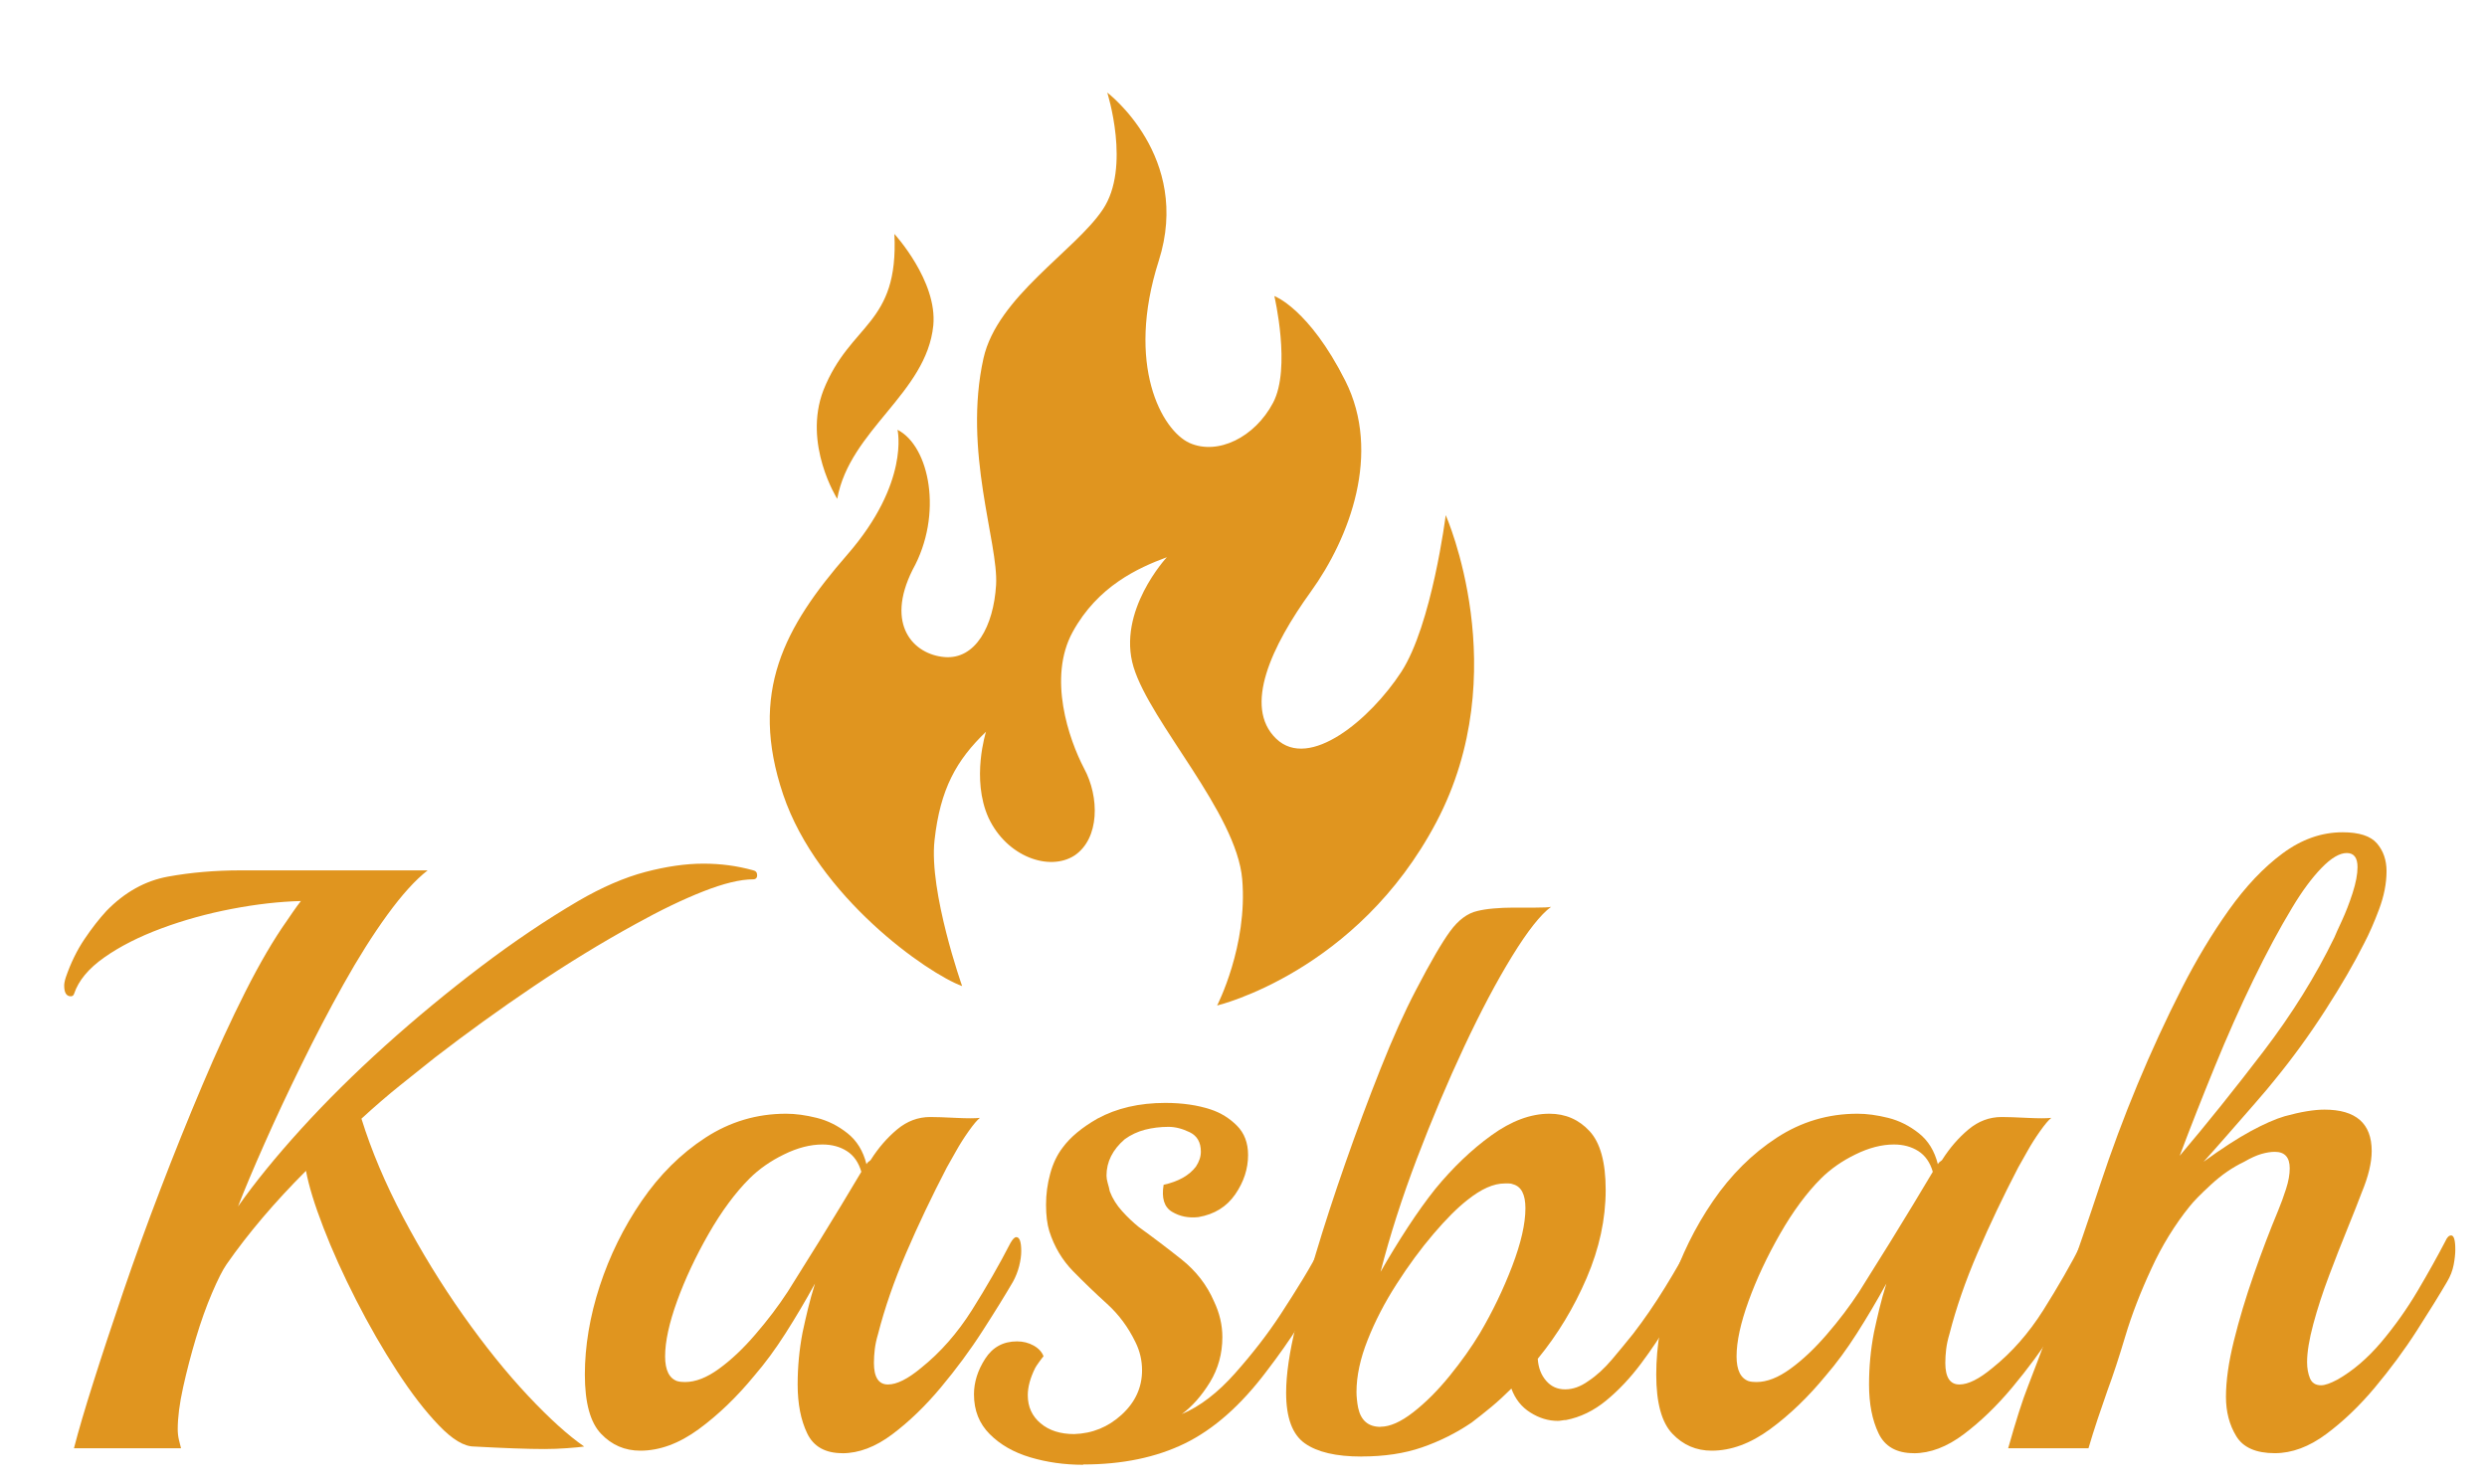
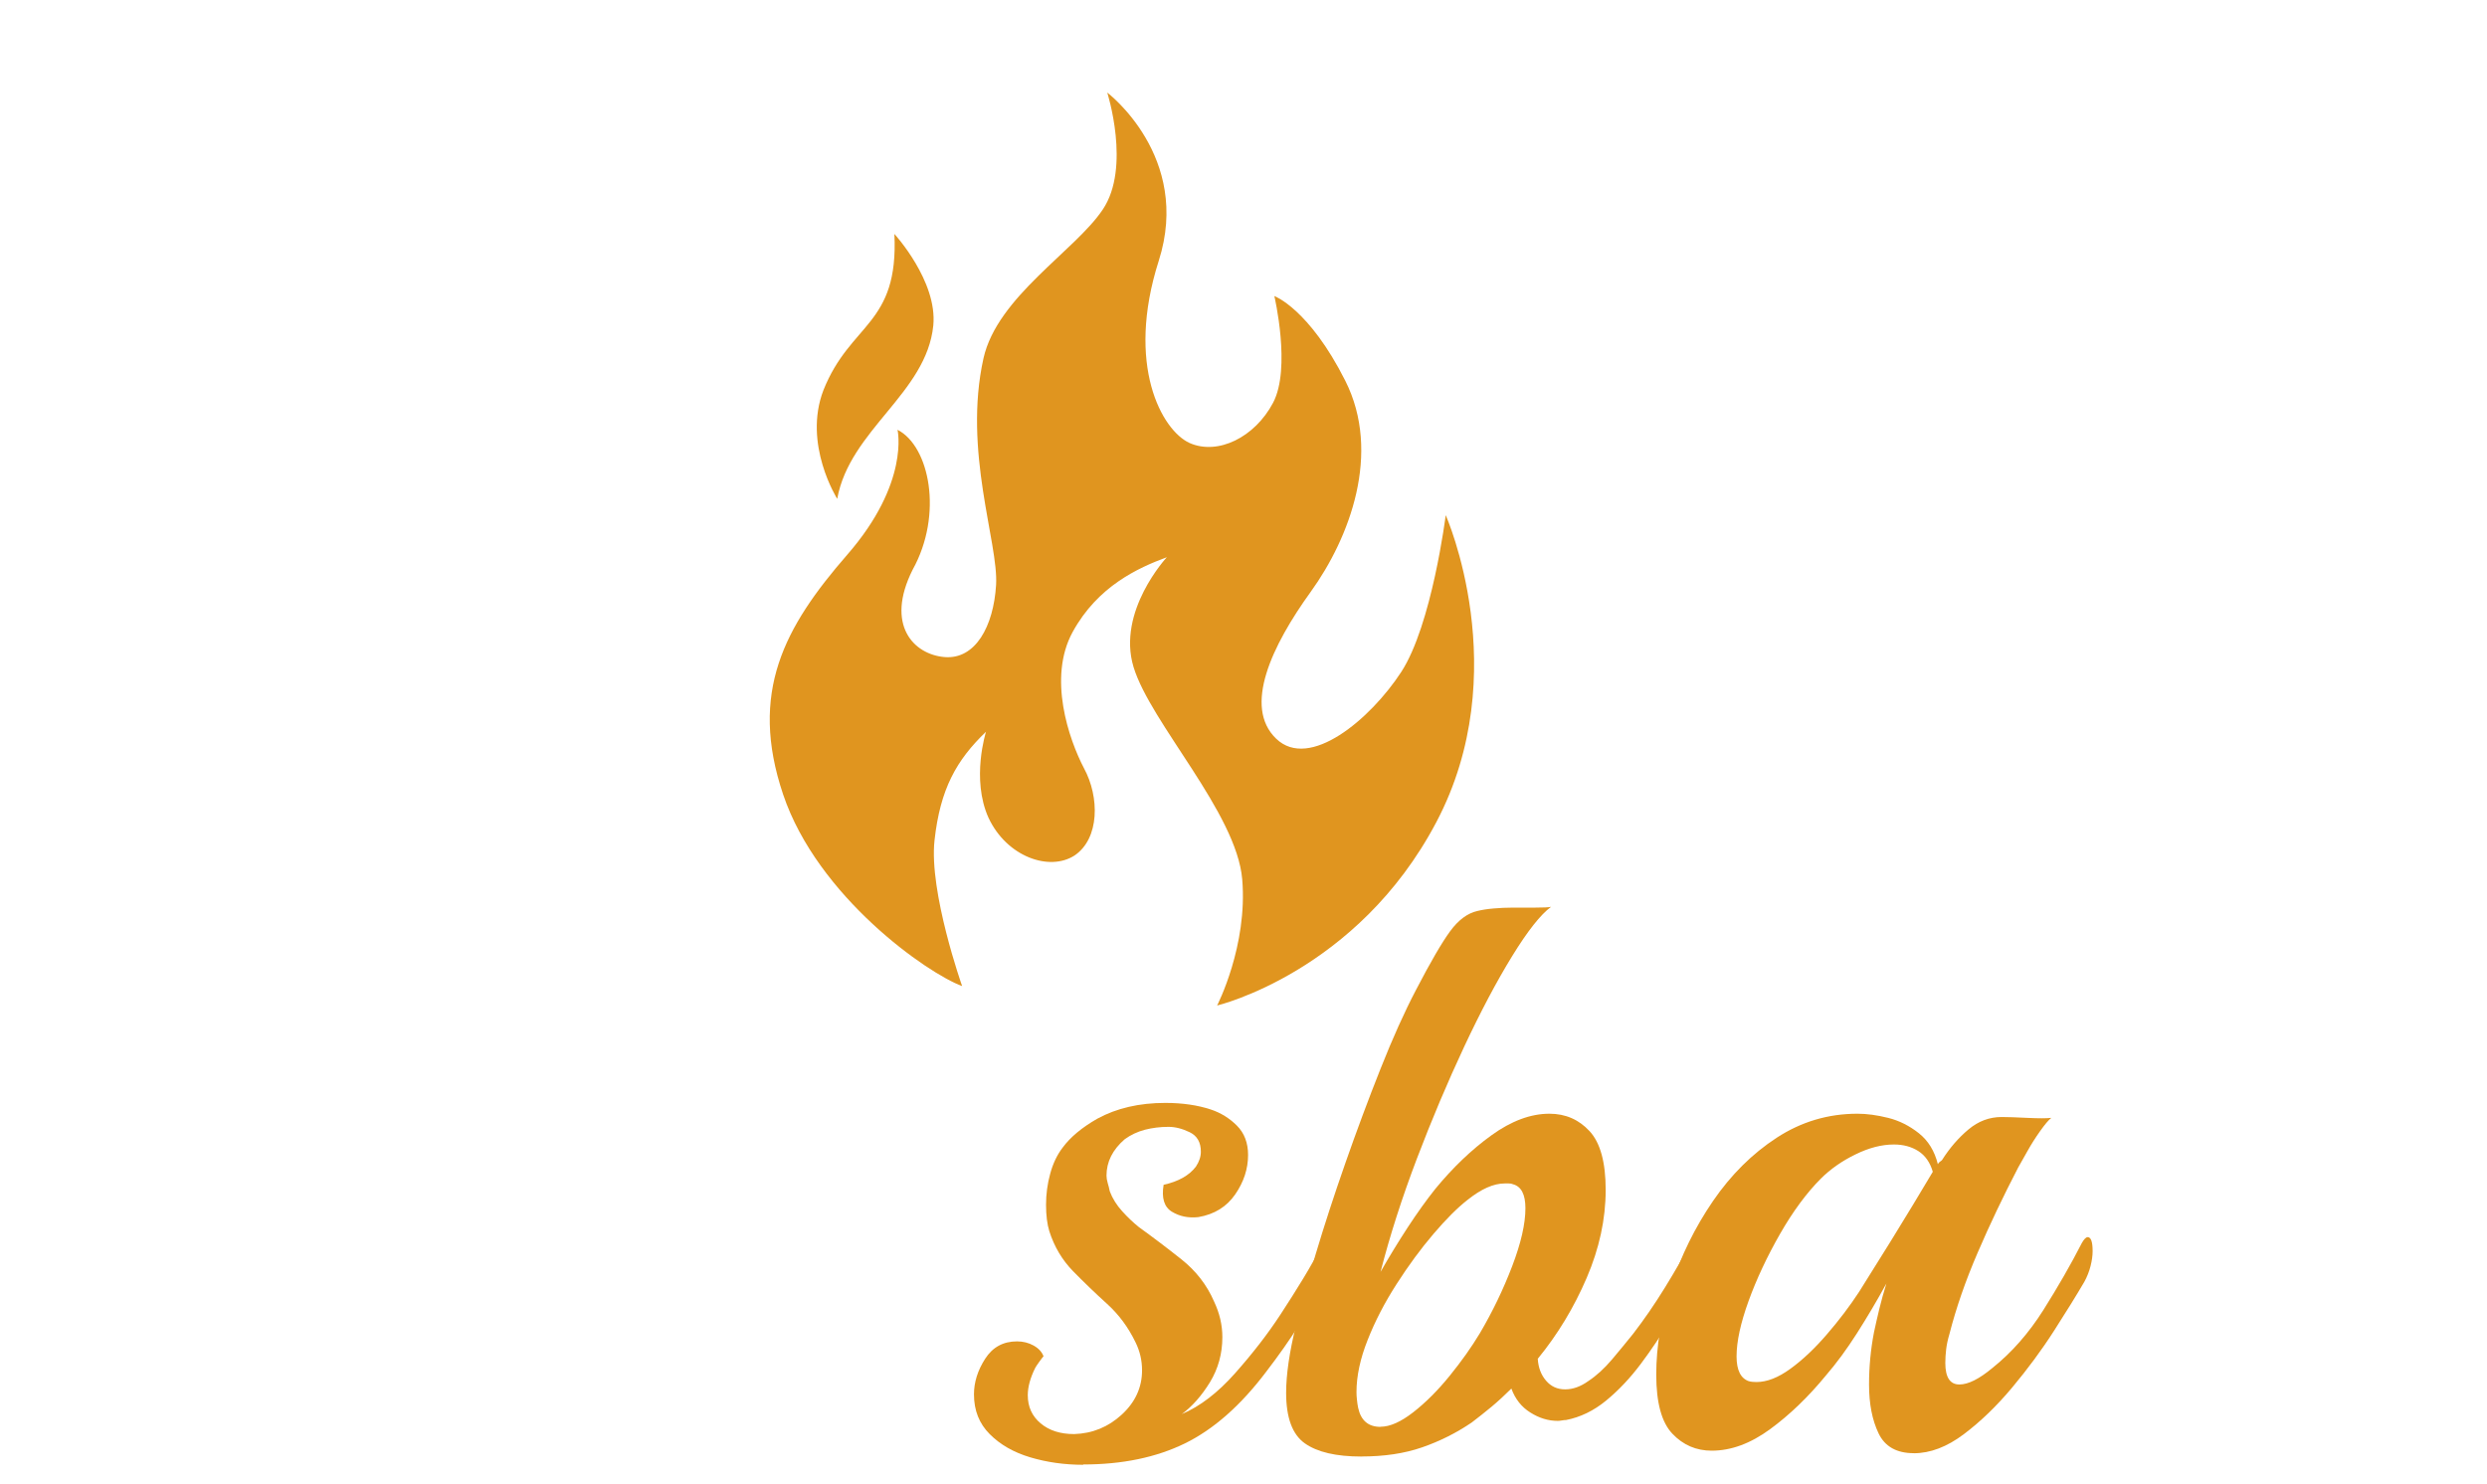
<svg xmlns="http://www.w3.org/2000/svg" id="Layer_1" version="1.1" viewBox="0 0 407.2 243.04">
  <defs>
    <style>
      .st0 {
        fill: #e0951f;
      }
    </style>
  </defs>
  <path class="st0" d="M217.83,126.07c-.21-.31-.31-.72-.41-1.03.1.31.31.62.41,1.03Z" />
  <path class="st0" d="M146.95,70.38s2.06,8.64-8.23,20.46c-10.28,11.82-16.14,22.52-10.49,39.28,5.66,16.76,23.65,29.3,29.3,31.36,0,0-5.45-15.42-4.52-23.86s3.6-13.16,8.43-17.79c0,0-2.47,7.71.41,14.09,2.98,6.38,9.97,8.84,14.09,6.17,4.11-2.78,4.11-9.56,1.54-14.29-2.47-4.73-5.96-14.81-1.85-22.31s10.69-10.49,15.42-12.24c0,0-8.23,8.84-5.45,17.99s16.86,23.86,17.79,34.75c.93,10.9-4.11,20.67-4.11,20.67,0,0,22.93-5.45,35.89-30.02,12.96-24.57,1.54-50.28,1.54-50.28,0,0-2.26,17.99-7.3,25.71-5.04,7.71-15.01,16.14-20.46,10.9s-.72-15.22,5.66-24.06,11.62-22.72,5.66-34.55-11.62-13.88-11.62-13.88c0,0,2.78,11.82-.21,17.48s-9.05,8.64-13.68,6.58c-4.52-2.06-10.49-12.75-5.04-29.82,5.45-17.07-8.43-27.56-8.43-27.56,0,0,3.91,12.24-.72,19.13-4.52,6.79-17.27,14.29-19.54,24.37-3.39,15.22,2.47,30.23,2.06,37.12-.41,6.79-3.39,12.24-8.43,11.82-5.04-.41-9.77-5.24-5.24-14.29,5.04-9.05,2.78-20.26-2.47-22.93h0Z" />
  <path class="st0" d="M146.43,38.3s7.09,7.71,6.38,15.01c-1.13,11.1-13.68,17.07-15.73,28.38,0,0-5.66-8.95-2.26-17.79,4.42-11.1,12.34-10.59,11.62-25.6h-.01Z" />
  <g>
-     <path class="st0" d="M12.11,237.16c.72-2.8,1.78-6.42,3.19-10.85,1.4-4.43,3.03-9.35,4.88-14.78,1.85-5.42,3.88-11.03,6.1-16.81,2.21-5.78,4.5-11.46,6.85-17.01,2.35-5.56,4.7-10.66,7.05-15.32,2.35-4.65,4.61-8.52,6.78-11.59.18-.27.52-.77,1.02-1.49.5-.72.93-1.31,1.29-1.76-3.52.09-7.3.52-11.32,1.29-4.02.77-7.86,1.83-11.52,3.19-3.66,1.36-6.78,2.94-9.35,4.75-2.58,1.81-4.23,3.8-4.95,5.96-.09.27-.27.41-.54.41-.72,0-1.08-.59-1.08-1.76,0-.18.02-.38.07-.61.04-.22.11-.47.2-.75.81-2.35,1.83-4.43,3.05-6.24,1.22-1.81,2.42-3.34,3.59-4.61,2.98-3.07,6.35-4.95,10.1-5.63,3.75-.68,7.7-1.02,11.86-1.02h30.64c-1.99,1.54-4.18,3.96-6.58,7.25-2.4,3.3-4.79,7.1-7.19,11.39-2.4,4.29-4.7,8.7-6.91,13.22-2.22,4.52-4.23,8.81-6.03,12.88-1.81,4.07-3.25,7.5-4.34,10.3,2.8-3.98,6.26-8.22,10.37-12.74,4.11-4.52,8.68-9.04,13.69-13.56,5.02-4.52,10.24-8.83,15.66-12.95,5.42-4.11,10.75-7.7,16-10.78,3.88-2.26,7.54-3.84,10.98-4.75,3.43-.9,6.6-1.36,9.49-1.36s5.51.36,8.13,1.08c.45.09.68.36.68.81s-.23.68-.68.68c-2.08,0-4.79.66-8.13,1.97-3.34,1.31-7.05,3.1-11.12,5.36-5.6,3.07-11.18,6.49-16.74,10.24-5.56,3.75-10.91,7.62-16.06,11.59-1.72,1.36-3.62,2.87-5.69,4.54-2.08,1.67-4.2,3.5-6.37,5.49,1.63,5.24,3.91,10.64,6.85,16.2,2.94,5.56,6.19,10.87,9.76,15.93,3.57,5.06,7.12,9.47,10.64,13.22,3.52,3.75,6.6,6.53,9.22,8.34-.63.09-1.56.18-2.78.27-1.22.09-2.46.14-3.73.14-2.71,0-6.55-.14-11.52-.41-1.63,0-3.55-1.15-5.76-3.46-2.22-2.3-4.5-5.26-6.85-8.88-2.35-3.61-4.59-7.5-6.71-11.66-2.12-4.16-3.91-8.11-5.35-11.86-1.45-3.75-2.4-6.85-2.85-9.29-5.15,5.15-9.49,10.26-13.01,15.32-.63.9-1.42,2.46-2.37,4.68-.95,2.22-1.83,4.68-2.64,7.39-.81,2.71-1.51,5.4-2.1,8.07-.59,2.67-.88,4.95-.88,6.85,0,.63.07,1.22.2,1.76.14.54.25,1,.34,1.36H12.11Z" />
-     <path class="st0" d="M137.92,237.97c-2.8,0-4.72-1.08-5.76-3.25-1.04-2.17-1.56-4.83-1.56-8,0-2.89.27-5.74.81-8.54.27-1.26.56-2.55.88-3.86.32-1.31.7-2.69,1.15-4.13-1.54,2.8-3.14,5.51-4.81,8.13-1.67,2.62-3.37,4.93-5.08,6.91-2.89,3.52-5.94,6.46-9.15,8.81-3.21,2.35-6.4,3.52-9.56,3.52-2.53,0-4.68-.92-6.44-2.78-1.76-1.85-2.64-5.08-2.64-9.69s.81-9.53,2.44-14.51c1.63-4.97,3.91-9.6,6.85-13.9,2.94-4.29,6.42-7.75,10.44-10.37,4.02-2.62,8.43-3.93,13.22-3.93,1.54,0,3.21.23,5.02.68,1.81.45,3.48,1.29,5.02,2.51,1.54,1.22,2.58,2.91,3.12,5.08.09-.18.2-.32.34-.41.14-.09.25-.18.34-.27,1.26-1.99,2.71-3.66,4.34-5.02s3.43-2.03,5.42-2.03c.99,0,2.39.05,4.2.14,1.81.09,3.12.09,3.93,0-.45.36-1.06,1.08-1.83,2.17-.77,1.08-1.47,2.19-2.1,3.32-.63,1.13-1.13,2.01-1.49,2.64-2.44,4.7-4.66,9.35-6.64,13.96-1.99,4.61-3.52,9.04-4.61,13.29-.27.91-.45,1.74-.54,2.51-.09.77-.14,1.51-.14,2.24,0,2.35.77,3.53,2.3,3.53,1.44,0,3.25-.9,5.42-2.71,3.16-2.53,5.94-5.69,8.34-9.49,2.39-3.8,4.49-7.46,6.3-10.98.36-.63.68-.95.95-.95.54,0,.81.77.81,2.3,0,.72-.11,1.54-.34,2.44-.23.9-.57,1.76-1.02,2.58-1.27,2.17-2.91,4.84-4.95,8-2.03,3.17-4.32,6.26-6.85,9.29-2.53,3.03-5.17,5.58-7.93,7.66-2.76,2.08-5.49,3.12-8.2,3.12ZM110.94,226.18c.27.09.68.14,1.22.14,1.72,0,3.57-.72,5.56-2.17,1.99-1.44,3.98-3.32,5.96-5.63,1.99-2.3,3.75-4.63,5.29-6.98,3.98-6.33,6.91-11.07,8.81-14.23,1.9-3.16,2.98-4.97,3.25-5.42-.45-1.54-1.24-2.67-2.37-3.39-1.13-.72-2.46-1.08-4-1.08-1.99,0-4.09.54-6.3,1.63-2.22,1.08-4.09,2.4-5.63,3.93-2.35,2.35-4.59,5.38-6.71,9.08-2.12,3.71-3.84,7.37-5.15,10.98-1.31,3.62-1.97,6.64-1.97,9.08,0,2.26.68,3.62,2.03,4.07Z" />
    <path class="st0" d="M177.37,239.87c-3.07,0-5.96-.41-8.68-1.22s-4.93-2.08-6.64-3.8c-1.72-1.72-2.58-3.88-2.58-6.51,0-1.99.61-3.93,1.83-5.83,1.22-1.9,2.96-2.85,5.22-2.85.99,0,1.9.23,2.71.68.81.45,1.36,1.04,1.63,1.76-.09.09-.32.38-.68.88-.36.5-.59.84-.68,1.02-.81,1.63-1.22,3.12-1.22,4.47,0,1.9.7,3.44,2.1,4.61,1.4,1.18,3.23,1.76,5.49,1.76,2.98-.09,5.58-1.15,7.8-3.19,2.21-2.03,3.32-4.45,3.32-7.25,0-1.63-.36-3.16-1.08-4.61-1.18-2.44-2.73-4.54-4.68-6.3-1.94-1.76-3.8-3.55-5.56-5.35-1.76-1.81-3.05-3.98-3.86-6.51-.36-1.17-.54-2.62-.54-4.34s.22-3.41.68-5.08c.45-1.67,1.13-3.09,2.03-4.27,1.26-1.72,3.16-3.3,5.69-4.75,3.16-1.72,6.87-2.58,11.12-2.58,2.8,0,5.29.36,7.46,1.08,1.63.54,3.05,1.42,4.27,2.64,1.22,1.22,1.83,2.83,1.83,4.81,0,2.26-.7,4.41-2.1,6.44-1.4,2.03-3.41,3.28-6.03,3.73-1.63.18-3.07-.11-4.34-.88-1.27-.77-1.72-2.24-1.36-4.41,2.44-.54,4.2-1.54,5.29-2.98.54-.81.81-1.63.81-2.44,0-1.54-.61-2.6-1.83-3.19-1.22-.59-2.37-.88-3.46-.88-1.36,0-2.64.16-3.86.47-1.22.32-2.33.84-3.32,1.56-1.99,1.72-2.98,3.71-2.98,5.96,0,.36.07.77.2,1.22.14.45.25.9.34,1.36.45,1.18,1.13,2.26,2.03,3.25.9,1,1.81,1.85,2.71,2.58,2.26,1.63,4.59,3.39,6.98,5.29,2.39,1.9,4.18,4.2,5.35,6.91.9,1.9,1.36,3.84,1.36,5.83,0,2.71-.68,5.17-2.03,7.39-1.36,2.21-2.89,3.95-4.61,5.22,2.98-1.26,5.9-3.5,8.74-6.71,2.85-3.21,5.31-6.39,7.39-9.56,1.36-2.08,2.6-4.04,3.73-5.9,1.13-1.85,2.28-3.91,3.46-6.17.36-.63.68-.95.95-.95.54,0,.81.77.81,2.3,0,.63-.11,1.4-.34,2.3-.23.91-.57,1.81-1.02,2.71-1.63,2.71-3.16,5.22-4.61,7.52-1.45,2.3-3.21,4.81-5.29,7.52-4.16,5.51-8.59,9.42-13.29,11.73-4.7,2.3-10.26,3.46-16.68,3.46Z" />
    <path class="st0" d="M222.92,238.52c-4.16,0-7.25-.72-9.29-2.17-2.03-1.44-3.05-4.2-3.05-8.27,0-2.98.54-6.69,1.63-11.12.72-2.98,1.78-6.82,3.19-11.52,1.4-4.7,3.03-9.69,4.88-14.98,1.85-5.29,3.77-10.44,5.76-15.45,1.99-5.02,3.93-9.33,5.83-12.95,2.35-4.52,4.2-7.7,5.56-9.56,1.36-1.85,2.85-2.96,4.47-3.32.72-.18,1.6-.32,2.64-.41,1.04-.09,2.1-.14,3.19-.14h3.59c1.4,0,2.28-.04,2.64-.13-1.72,1.27-3.84,3.95-6.37,8.07-2.53,4.11-5.15,9.06-7.86,14.84-2.71,5.79-5.29,11.89-7.73,18.3-2.44,6.42-4.43,12.61-5.96,18.57,1.44-2.53,2.94-4.97,4.47-7.32,1.54-2.35,3.03-4.43,4.47-6.24,2.89-3.52,5.96-6.46,9.22-8.81,3.25-2.35,6.42-3.53,9.49-3.53,2.62,0,4.81.95,6.57,2.85,1.76,1.9,2.64,5.11,2.64,9.62,0,4.79-1.04,9.6-3.12,14.44-2.08,4.84-4.74,9.24-8,13.22.09,1.45.54,2.64,1.36,3.59.81.95,1.85,1.42,3.12,1.42s2.53-.45,3.8-1.36c1.36-.9,2.64-2.08,3.86-3.52,1.22-1.44,2.37-2.85,3.46-4.2,1.81-2.35,3.55-4.88,5.22-7.59,1.67-2.71,3.1-5.2,4.27-7.46.45-.72.77-1.08.95-1.08.54,0,.81.77.81,2.3,0,.72-.11,1.54-.34,2.44-.23.9-.57,1.81-1.02,2.71-1.08,1.81-2.35,3.93-3.79,6.37-1.45,2.44-3.05,4.84-4.81,7.19-1.76,2.35-3.66,4.36-5.69,6.03-2.03,1.67-4.22,2.73-6.57,3.19-.18,0-.41.02-.68.07-.27.05-.5.07-.68.07-1.54,0-3.03-.45-4.47-1.36-1.45-.9-2.49-2.21-3.12-3.93-1.09,1.08-2.17,2.08-3.25,2.98-1.09.9-2.17,1.76-3.25,2.58-2.53,1.72-5.24,3.07-8.13,4.07s-6.19,1.49-9.9,1.49ZM226.04,233.64c1.54,0,3.32-.79,5.35-2.37,2.03-1.58,4.02-3.57,5.96-5.96,1.94-2.39,3.59-4.72,4.95-6.98,2.08-3.53,3.84-7.19,5.29-10.98,1.45-3.8,2.17-6.96,2.17-9.49,0-2.26-.68-3.57-2.04-3.93-.18-.09-.41-.13-.68-.13h-.68c-1.81,0-3.84.9-6.1,2.71-1.63,1.27-3.48,3.12-5.56,5.56-2.08,2.44-4.09,5.17-6.03,8.2-1.95,3.03-3.53,6.08-4.74,9.15-1.22,3.07-1.83,5.92-1.83,8.54,0,.36.02.77.07,1.22.04.45.11.91.2,1.36.45,2.08,1.67,3.12,3.66,3.12Z" />
    <path class="st0" d="M313.34,237.97c-2.8,0-4.72-1.08-5.76-3.25-1.04-2.17-1.56-4.83-1.56-8,0-2.89.27-5.74.81-8.54.27-1.26.56-2.55.88-3.86.32-1.31.7-2.69,1.15-4.13-1.54,2.8-3.14,5.51-4.81,8.13-1.67,2.62-3.37,4.93-5.08,6.91-2.89,3.52-5.94,6.46-9.15,8.81-3.21,2.35-6.39,3.52-9.56,3.52-2.53,0-4.68-.92-6.44-2.78-1.76-1.85-2.64-5.08-2.64-9.69s.81-9.53,2.44-14.51c1.63-4.97,3.91-9.6,6.85-13.9,2.94-4.29,6.42-7.75,10.44-10.37,4.02-2.62,8.43-3.93,13.22-3.93,1.54,0,3.21.23,5.02.68,1.81.45,3.48,1.29,5.02,2.51,1.54,1.22,2.58,2.91,3.12,5.08.09-.18.2-.32.34-.41.14-.09.25-.18.34-.27,1.26-1.99,2.71-3.66,4.34-5.02,1.63-1.36,3.43-2.03,5.42-2.03.99,0,2.39.05,4.2.14,1.81.09,3.12.09,3.93,0-.45.36-1.06,1.08-1.83,2.17-.77,1.08-1.47,2.19-2.1,3.32-.63,1.13-1.13,2.01-1.49,2.64-2.44,4.7-4.66,9.35-6.64,13.96-1.99,4.61-3.52,9.04-4.61,13.29-.27.91-.45,1.74-.54,2.51-.09.77-.14,1.51-.14,2.24,0,2.35.77,3.53,2.3,3.53,1.45,0,3.25-.9,5.42-2.71,3.16-2.53,5.94-5.69,8.34-9.49,2.39-3.8,4.5-7.46,6.3-10.98.36-.63.68-.95.95-.95.54,0,.81.77.81,2.3,0,.72-.11,1.54-.34,2.44-.23.9-.57,1.76-1.02,2.58-1.27,2.17-2.92,4.84-4.95,8-2.03,3.17-4.32,6.26-6.85,9.29-2.53,3.03-5.17,5.58-7.93,7.66-2.76,2.08-5.49,3.12-8.2,3.12ZM286.36,226.18c.27.09.68.14,1.22.14,1.72,0,3.57-.72,5.56-2.17,1.99-1.44,3.98-3.32,5.97-5.63,1.99-2.3,3.75-4.63,5.29-6.98,3.98-6.33,6.91-11.07,8.81-14.23,1.9-3.16,2.98-4.97,3.25-5.42-.45-1.54-1.24-2.67-2.37-3.39-1.13-.72-2.46-1.08-4-1.08-1.99,0-4.09.54-6.3,1.63-2.22,1.08-4.09,2.4-5.63,3.93-2.35,2.35-4.59,5.38-6.71,9.08-2.12,3.71-3.84,7.37-5.15,10.98-1.31,3.62-1.97,6.64-1.97,9.08,0,2.26.68,3.62,2.03,4.07Z" />
-     <path class="st0" d="M372.45,237.97c-3.07,0-5.18-.93-6.3-2.78-1.13-1.85-1.69-4-1.69-6.44,0-2.62.43-5.67,1.29-9.15.86-3.48,1.94-7.09,3.25-10.84,1.31-3.75,2.64-7.25,4-10.51.45-1.08.88-2.26,1.29-3.53.41-1.26.61-2.39.61-3.39,0-1.81-.81-2.71-2.44-2.71-.63,0-1.36.11-2.17.34-.81.23-1.76.66-2.85,1.29-1.9.9-3.71,2.15-5.42,3.73-1.72,1.58-2.89,2.78-3.52,3.59-1.18,1.45-2.3,3.05-3.39,4.81-1.08,1.76-2.03,3.55-2.85,5.35-1.81,3.89-3.23,7.57-4.27,11.05-1.04,3.48-2.01,6.44-2.92,8.88-.54,1.54-1.08,3.12-1.63,4.75-.54,1.63-1.04,3.21-1.49,4.75h-13.15c1.27-4.52,2.35-7.91,3.25-10.17,4.16-10.75,8.09-21.74,11.79-32.94,3.71-11.21,8.18-21.96,13.42-32.27,2.35-4.61,4.9-8.86,7.66-12.74,2.76-3.88,5.69-6.98,8.81-9.29s6.39-3.46,9.83-3.46c2.71,0,4.59.61,5.63,1.83,1.04,1.22,1.56,2.73,1.56,4.54,0,1.99-.41,4.07-1.22,6.24s-1.63,4.02-2.44,5.56c-1.63,3.25-3.75,6.91-6.37,10.98-2.62,4.07-5.38,7.86-8.27,11.39-.63.81-1.72,2.1-3.25,3.86-1.54,1.76-3.1,3.55-4.68,5.36-1.58,1.81-2.83,3.21-3.73,4.2,2.98-2.17,5.56-3.84,7.73-5.02,2.17-1.17,4.02-1.99,5.56-2.44,2.62-.72,4.79-1.08,6.51-1.08,5.15,0,7.73,2.26,7.73,6.78,0,1.9-.54,4.16-1.63,6.78-.54,1.45-1.31,3.39-2.3,5.83-1,2.44-2.01,5.04-3.05,7.79-1.04,2.76-1.9,5.4-2.58,7.93-.68,2.53-1.02,4.61-1.02,6.24,0,1,.16,1.88.47,2.64.32.77.92,1.15,1.83,1.15.63,0,1.54-.32,2.71-.95,2.53-1.45,4.9-3.48,7.12-6.1,2.21-2.62,4.2-5.42,5.97-8.41,1.76-2.98,3.27-5.69,4.54-8.13.27-.63.59-.95.95-.95.45,0,.68.77.68,2.3,0,.72-.09,1.56-.27,2.51-.18.95-.54,1.88-1.08,2.78-1.27,2.17-2.92,4.84-4.95,8-2.03,3.17-4.32,6.26-6.85,9.29-2.53,3.03-5.2,5.58-8,7.66-2.8,2.08-5.61,3.12-8.41,3.12ZM356.86,189.3c4.52-5.33,9.1-11.05,13.76-17.15,4.65-6.1,8.52-12.31,11.59-18.64.18-.45.59-1.36,1.22-2.71.63-1.36,1.22-2.87,1.76-4.54.54-1.67.81-3.09.81-4.27,0-1.54-.59-2.3-1.76-2.3s-2.55.81-4.13,2.44c-1.58,1.63-3.19,3.8-4.81,6.51-2.08,3.44-4.2,7.39-6.37,11.86-2.17,4.47-4.27,9.2-6.3,14.17-2.03,4.97-3.96,9.85-5.76,14.64Z" />
  </g>
</svg>